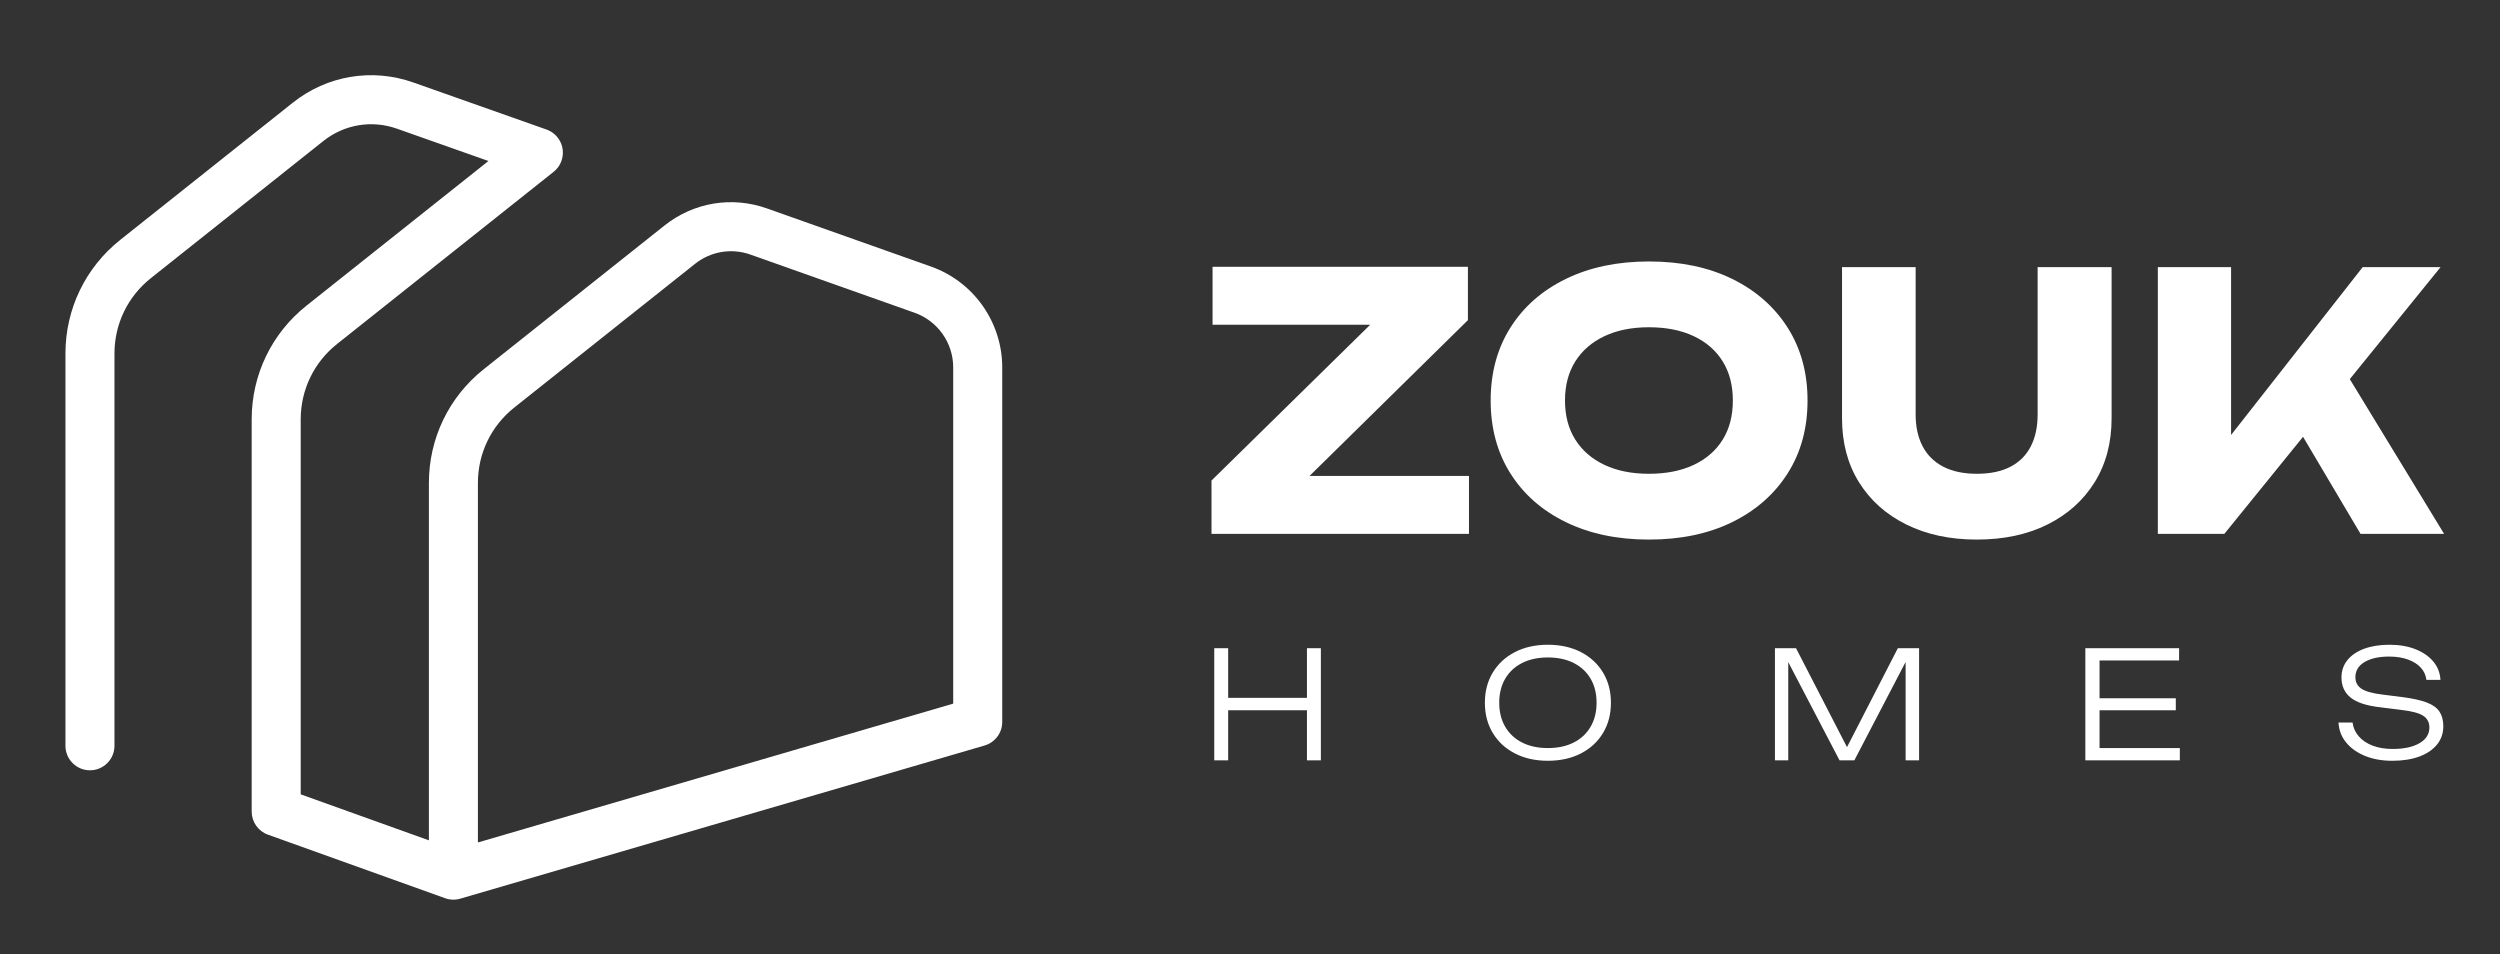
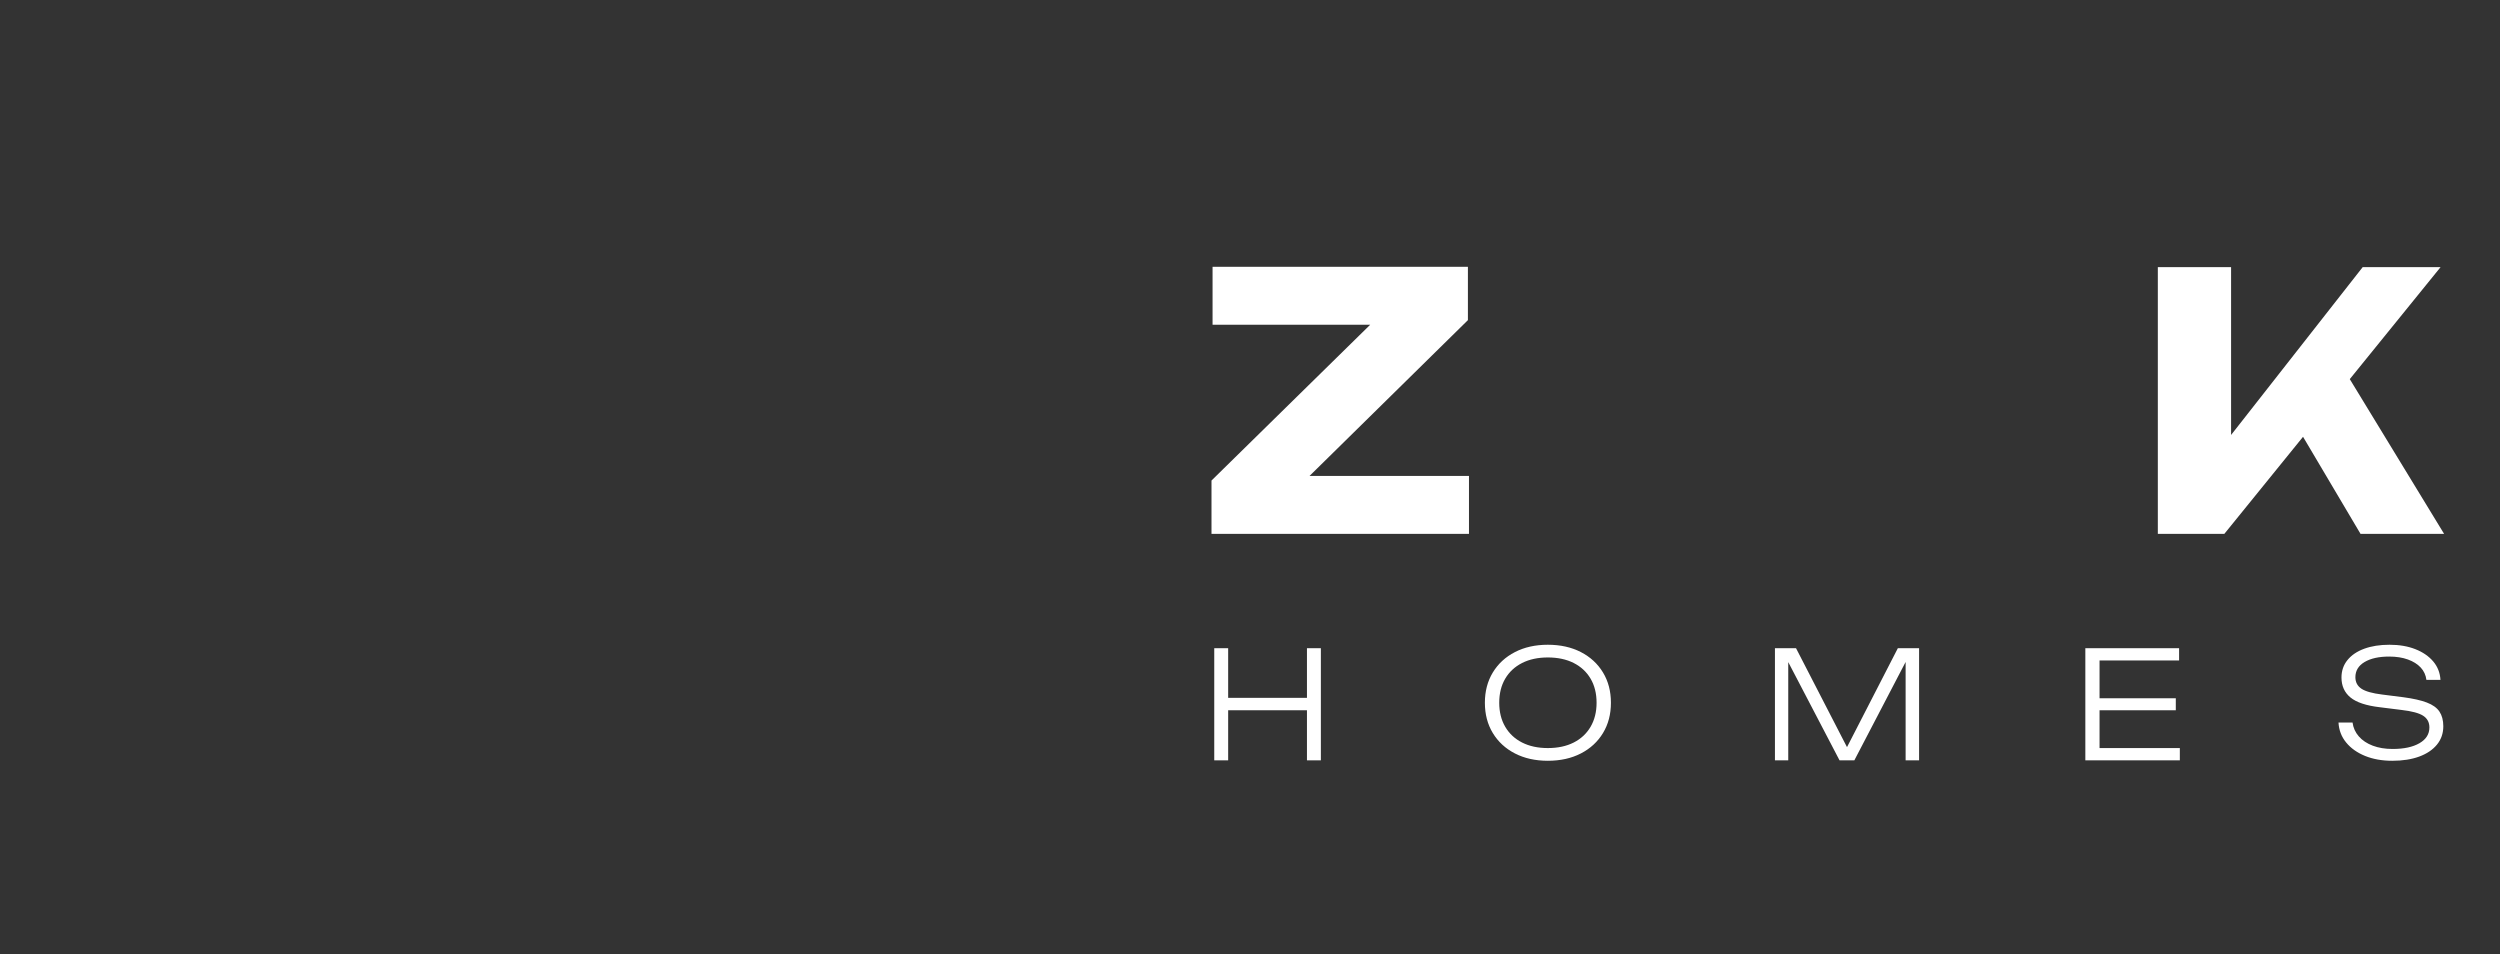
<svg xmlns="http://www.w3.org/2000/svg" id="Layer_1" data-name="Layer 1" viewBox="0 0 1280 488.681">
  <rect x="0" y="0" width="1280" height="488.681" fill="#333333" stroke="none" />
  <defs>
    <style>
      .cls-1 {
        fill: #fff;
        stroke-width: 0px;
      }
    </style>
  </defs>
  <g>
-     <path class="cls-1" d="m510.979,376.703c.192-.282.366-.577.535-.875.027-.048.059-.093.086-.141.175-.32.333-.65.48-.986.014-.033.033-.064.047-.097.118-.274.216-.557.314-.841.036-.103.079-.203.112-.307.066-.209.115-.424.171-.637.05-.19.106-.377.146-.569.031-.149.05-.303.075-.454.046-.264.093-.528.121-.796.012-.114.014-.232.023-.347.024-.305.045-.611.046-.92,0-.024.004-.047.004-.071v-181.556c0-23.15-14.661-43.896-36.48-51.629l-84.042-29.782c-17.917-6.345-37.5-3.076-52.381,8.752l-92.541,73.564c-17.86,14.198-28.103,35.427-28.103,58.244v182.997l-65.635-23.547v-191.999c0-15.122,6.789-29.189,18.624-38.598l110.863-88.129c.079-.063.147-.133.224-.197.203-.169.401-.341.593-.523.117-.111.229-.225.341-.339.173-.177.343-.358.506-.546.117-.135.229-.272.339-.411.14-.176.277-.355.408-.54.116-.164.227-.33.335-.499.109-.17.215-.341.316-.518.112-.195.216-.394.318-.594.082-.162.162-.325.237-.491.101-.224.192-.45.279-.678.04-.103.088-.2.126-.306.021-.06.034-.121.054-.181.075-.223.139-.449.201-.676.051-.184.103-.368.145-.553.043-.192.076-.385.11-.579.039-.22.08-.438.107-.658.02-.162.029-.325.043-.487.021-.246.043-.491.049-.736.004-.155-.003-.311-.005-.466-.003-.246-.004-.492-.022-.736-.013-.182-.039-.362-.06-.543-.025-.213-.045-.426-.08-.637-.037-.223-.09-.443-.139-.664-.037-.166-.069-.334-.113-.499-.065-.245-.147-.486-.227-.728-.047-.14-.088-.281-.139-.418-.087-.234-.19-.463-.291-.693-.064-.146-.125-.293-.195-.436-.097-.198-.207-.392-.315-.586-.097-.174-.191-.348-.296-.517-.097-.156-.203-.308-.308-.461-.137-.201-.275-.399-.424-.592-.037-.047-.066-.098-.104-.145-.065-.082-.138-.153-.205-.233-.164-.197-.332-.391-.509-.578-.117-.123-.236-.241-.357-.359-.17-.166-.344-.329-.524-.486-.143-.125-.289-.244-.437-.361-.167-.132-.336-.262-.51-.386-.175-.125-.352-.242-.532-.357-.159-.101-.318-.2-.483-.295-.208-.12-.419-.231-.633-.338-.15-.075-.299-.15-.453-.219-.236-.107-.476-.203-.717-.295-.096-.036-.186-.082-.283-.116l-68.213-24.099c-21.088-7.446-44.142-3.586-61.655,10.33L61.614,122.774c-17.86,14.198-28.103,35.426-28.103,58.241v200.829c0,6.931,5.618,12.548,12.548,12.548s12.548-5.617,12.548-12.548v-200.829c0-15.119,6.789-29.187,18.624-38.595l88.332-70.221c10.703-8.507,24.789-10.867,37.679-6.311l46.842,16.548-93.119,74.024c-17.86,14.198-28.103,35.426-28.103,58.244v200.829c0,5.296,3.326,10.024,8.311,11.81l90.732,32.549c.038.014.078.023.116.036.227.079.458.148.689.214.103.029.206.063.309.089.27.07.543.127.818.178.066.012.131.029.197.04.689.118,1.391.182,2.102.182.316,0,.634-.014.953-.039.019-.001.038-.005.057-.006.285-.023.571-.055.857-.098.075-.011.149-.027.223-.04.228-.039.455-.08.683-.132.1-.023.199-.051.299-.076.151-.038.301-.071.452-.115l268.452-78.421c.026-.008.05-.019.075-.026.28-.084.552-.184.823-.286.124-.046.251-.086.373-.136.231-.096.454-.207.677-.315.155-.075.315-.144.466-.225.151-.081.294-.175.441-.262.211-.125.426-.246.628-.381.061-.041.118-.089.178-.131.939-.656,1.78-1.425,2.495-2.292.093-.112.174-.234.263-.349.152-.198.309-.393.449-.6Zm-247.667-168.047l92.541-73.564c8.063-6.409,18.672-8.183,28.383-4.742l84.042,29.782c11.823,4.188,19.766,15.43,19.766,27.974v172.148l-243.356,71.09v-184.09c0-15.122,6.789-29.189,18.624-38.598Z" />
    <polygon class="cls-1" points="751.568 163.914 751.568 136.602 620.833 136.602 620.833 166.281 701.528 166.281 620.287 246.035 620.287 273.347 752.115 273.347 752.115 243.668 670.494 243.668 751.568 163.914" />
-     <path class="cls-1" d="m915.261,242.394c6.796-10.681,10.198-23.126,10.198-37.328s-3.402-26.643-10.198-37.328c-6.799-10.678-16.268-18.996-28.405-24.944-12.139-5.946-26.341-8.923-42.607-8.923-16.146,0-30.317,2.978-42.515,8.923-12.2,5.948-21.669,14.266-28.405,24.944-6.737,10.686-10.106,23.126-10.106,37.328s3.369,26.648,10.106,37.328c6.736,10.683,16.205,18.999,28.405,24.944,12.199,5.951,26.37,8.923,42.515,8.923,16.266,0,30.469-2.973,42.607-8.923,12.136-5.946,21.606-14.261,28.405-24.944Zm-33.231-17.298c-3.458,5.583-8.406,9.894-14.84,12.928-6.436,3.034-14.082,4.551-22.942,4.551-8.74,0-16.327-1.517-22.761-4.551-6.436-3.034-11.411-7.345-14.93-12.928-3.522-5.583-5.28-12.261-5.28-20.03s1.758-14.445,5.28-20.028c3.519-5.583,8.495-9.894,14.93-12.928,6.433-3.034,14.021-4.554,22.761-4.554,8.86,0,16.506,1.519,22.942,4.554,6.433,3.034,11.382,7.345,14.84,12.928,3.461,5.583,5.191,12.261,5.191,20.028s-1.73,14.448-5.191,20.03Z" />
-     <path class="cls-1" d="m1072.488,246.854c5.764-9.286,8.649-20.18,8.649-32.684v-77.387h-37.872v75.566c0,6.191-1.154,11.563-3.461,16.114-2.306,4.551-5.767,8.044-10.377,10.47-4.615,2.429-10.379,3.642-17.298,3.642-6.801,0-12.536-1.213-17.207-3.642-4.676-2.426-8.196-5.919-10.561-10.47-2.367-4.551-3.551-9.923-3.551-16.114v-75.566h-37.691v77.387c0,12.504,2.882,23.398,8.649,32.684,5.764,9.286,13.837,16.511,24.216,21.668,10.379,5.159,22.425,7.74,36.145,7.74,13.837,0,25.915-2.581,36.233-7.74,10.315-5.157,18.359-12.381,24.126-21.668Z" />
    <polygon class="cls-1" points="1208.594 273.347 1251.383 273.347 1203.089 194.111 1249.562 136.783 1209.687 136.783 1142.314 222.702 1142.314 136.783 1104.807 136.783 1104.807 273.347 1138.856 273.347 1179.155 223.635 1208.594 273.347" />
  </g>
  <g>
    <path class="cls-1" d="m621.698,331.88h7.119v57.415h-7.119v-57.415Zm3.675,25.416h47.693v6.354h-47.693v-6.354Zm43.787-25.416h7.119v57.415h-7.119v-57.415Z" />
    <path class="cls-1" d="m792.487,389.517c-6.38,0-11.993-1.25-16.841-3.752-4.849-2.5-8.626-5.983-11.33-10.449-2.706-4.465-4.057-9.633-4.057-15.502s1.352-11.036,4.057-15.502c2.704-4.465,6.481-7.948,11.33-10.449,4.848-2.5,10.461-3.752,16.841-3.752,6.431,0,12.069,1.251,16.918,3.752,4.848,2.501,8.624,5.984,11.33,10.449,2.705,4.467,4.057,9.634,4.057,15.502s-1.352,11.037-4.057,15.502c-2.706,4.466-6.482,7.949-11.33,10.449-4.849,2.502-10.487,3.752-16.918,3.752Zm0-6.507c5.103,0,9.518-.944,13.244-2.833,3.725-1.888,6.609-4.58,8.651-8.076,2.04-3.496,3.062-7.591,3.062-12.287,0-4.746-1.022-8.854-3.062-12.325-2.042-3.47-4.926-6.149-8.651-8.038-3.726-1.888-8.14-2.833-13.244-2.833-5.052,0-9.442.945-13.167,2.833-3.726,1.889-6.61,4.568-8.651,8.038-2.042,3.471-3.062,7.579-3.062,12.325,0,4.696,1.02,8.791,3.062,12.287,2.04,3.496,4.925,6.188,8.651,8.076,3.724,1.889,8.115,2.833,13.167,2.833Z" />
    <path class="cls-1" d="m982.568,331.88v57.415h-6.89v-55.731l2.756.077-29.013,55.654h-7.579l-29.014-55.577,2.756-.076v55.654h-6.814v-57.415h10.794l28.324,54.965h-4.439l28.247-54.965h10.871Z" />
    <path class="cls-1" d="m1074.967,387.611l-3.752-4.594h44.861v6.277h-48.382v-57.415h47.999v6.277h-44.478l3.752-4.516v53.97Zm39.042-30.085v6.124h-39.195v-6.124h39.195Z" />
    <path class="cls-1" d="m1197.306,369.92h7.196c.356,2.706,1.428,5.078,3.215,7.119,1.785,2.041,4.159,3.624,7.119,4.746,2.959,1.123,6.354,1.684,10.182,1.684,5.766,0,10.346-.982,13.741-2.947,3.393-1.964,5.09-4.656,5.09-8.076,0-2.603-1.059-4.594-3.177-5.971-2.118-1.378-5.831-2.373-11.138-2.986l-11.024-1.378c-6.993-.816-12.019-2.487-15.082-5.014-3.062-2.526-4.593-5.932-4.593-10.22,0-3.419,1.02-6.391,3.062-8.918,2.04-2.526,4.911-4.465,8.612-5.818,3.699-1.352,8-2.029,12.899-2.029,5.001,0,9.416.754,13.244,2.259,3.827,1.506,6.876,3.597,9.148,6.277,2.271,2.679,3.508,5.831,3.713,9.454h-7.196c-.307-2.45-1.277-4.554-2.91-6.315-1.634-1.761-3.828-3.138-6.583-4.134-2.756-.995-5.946-1.493-9.569-1.493-5.257,0-9.454.932-12.593,2.794-3.139,1.864-4.708,4.453-4.708,7.77,0,2.552,1.033,4.516,3.101,5.895,2.067,1.377,5.6,2.373,10.602,2.985l10.871,1.378c5.001.664,9.007,1.569,12.019,2.718,3.011,1.149,5.167,2.706,6.469,4.67,1.301,1.965,1.952,4.453,1.952,7.464,0,3.625-1.085,6.763-3.253,9.416-2.17,2.654-5.206,4.696-9.11,6.124-3.904,1.429-8.485,2.144-13.741,2.144s-9.913-.83-13.971-2.488c-4.057-1.658-7.286-3.955-9.684-6.89-2.4-2.934-3.701-6.34-3.905-10.219Z" />
  </g>
</svg>